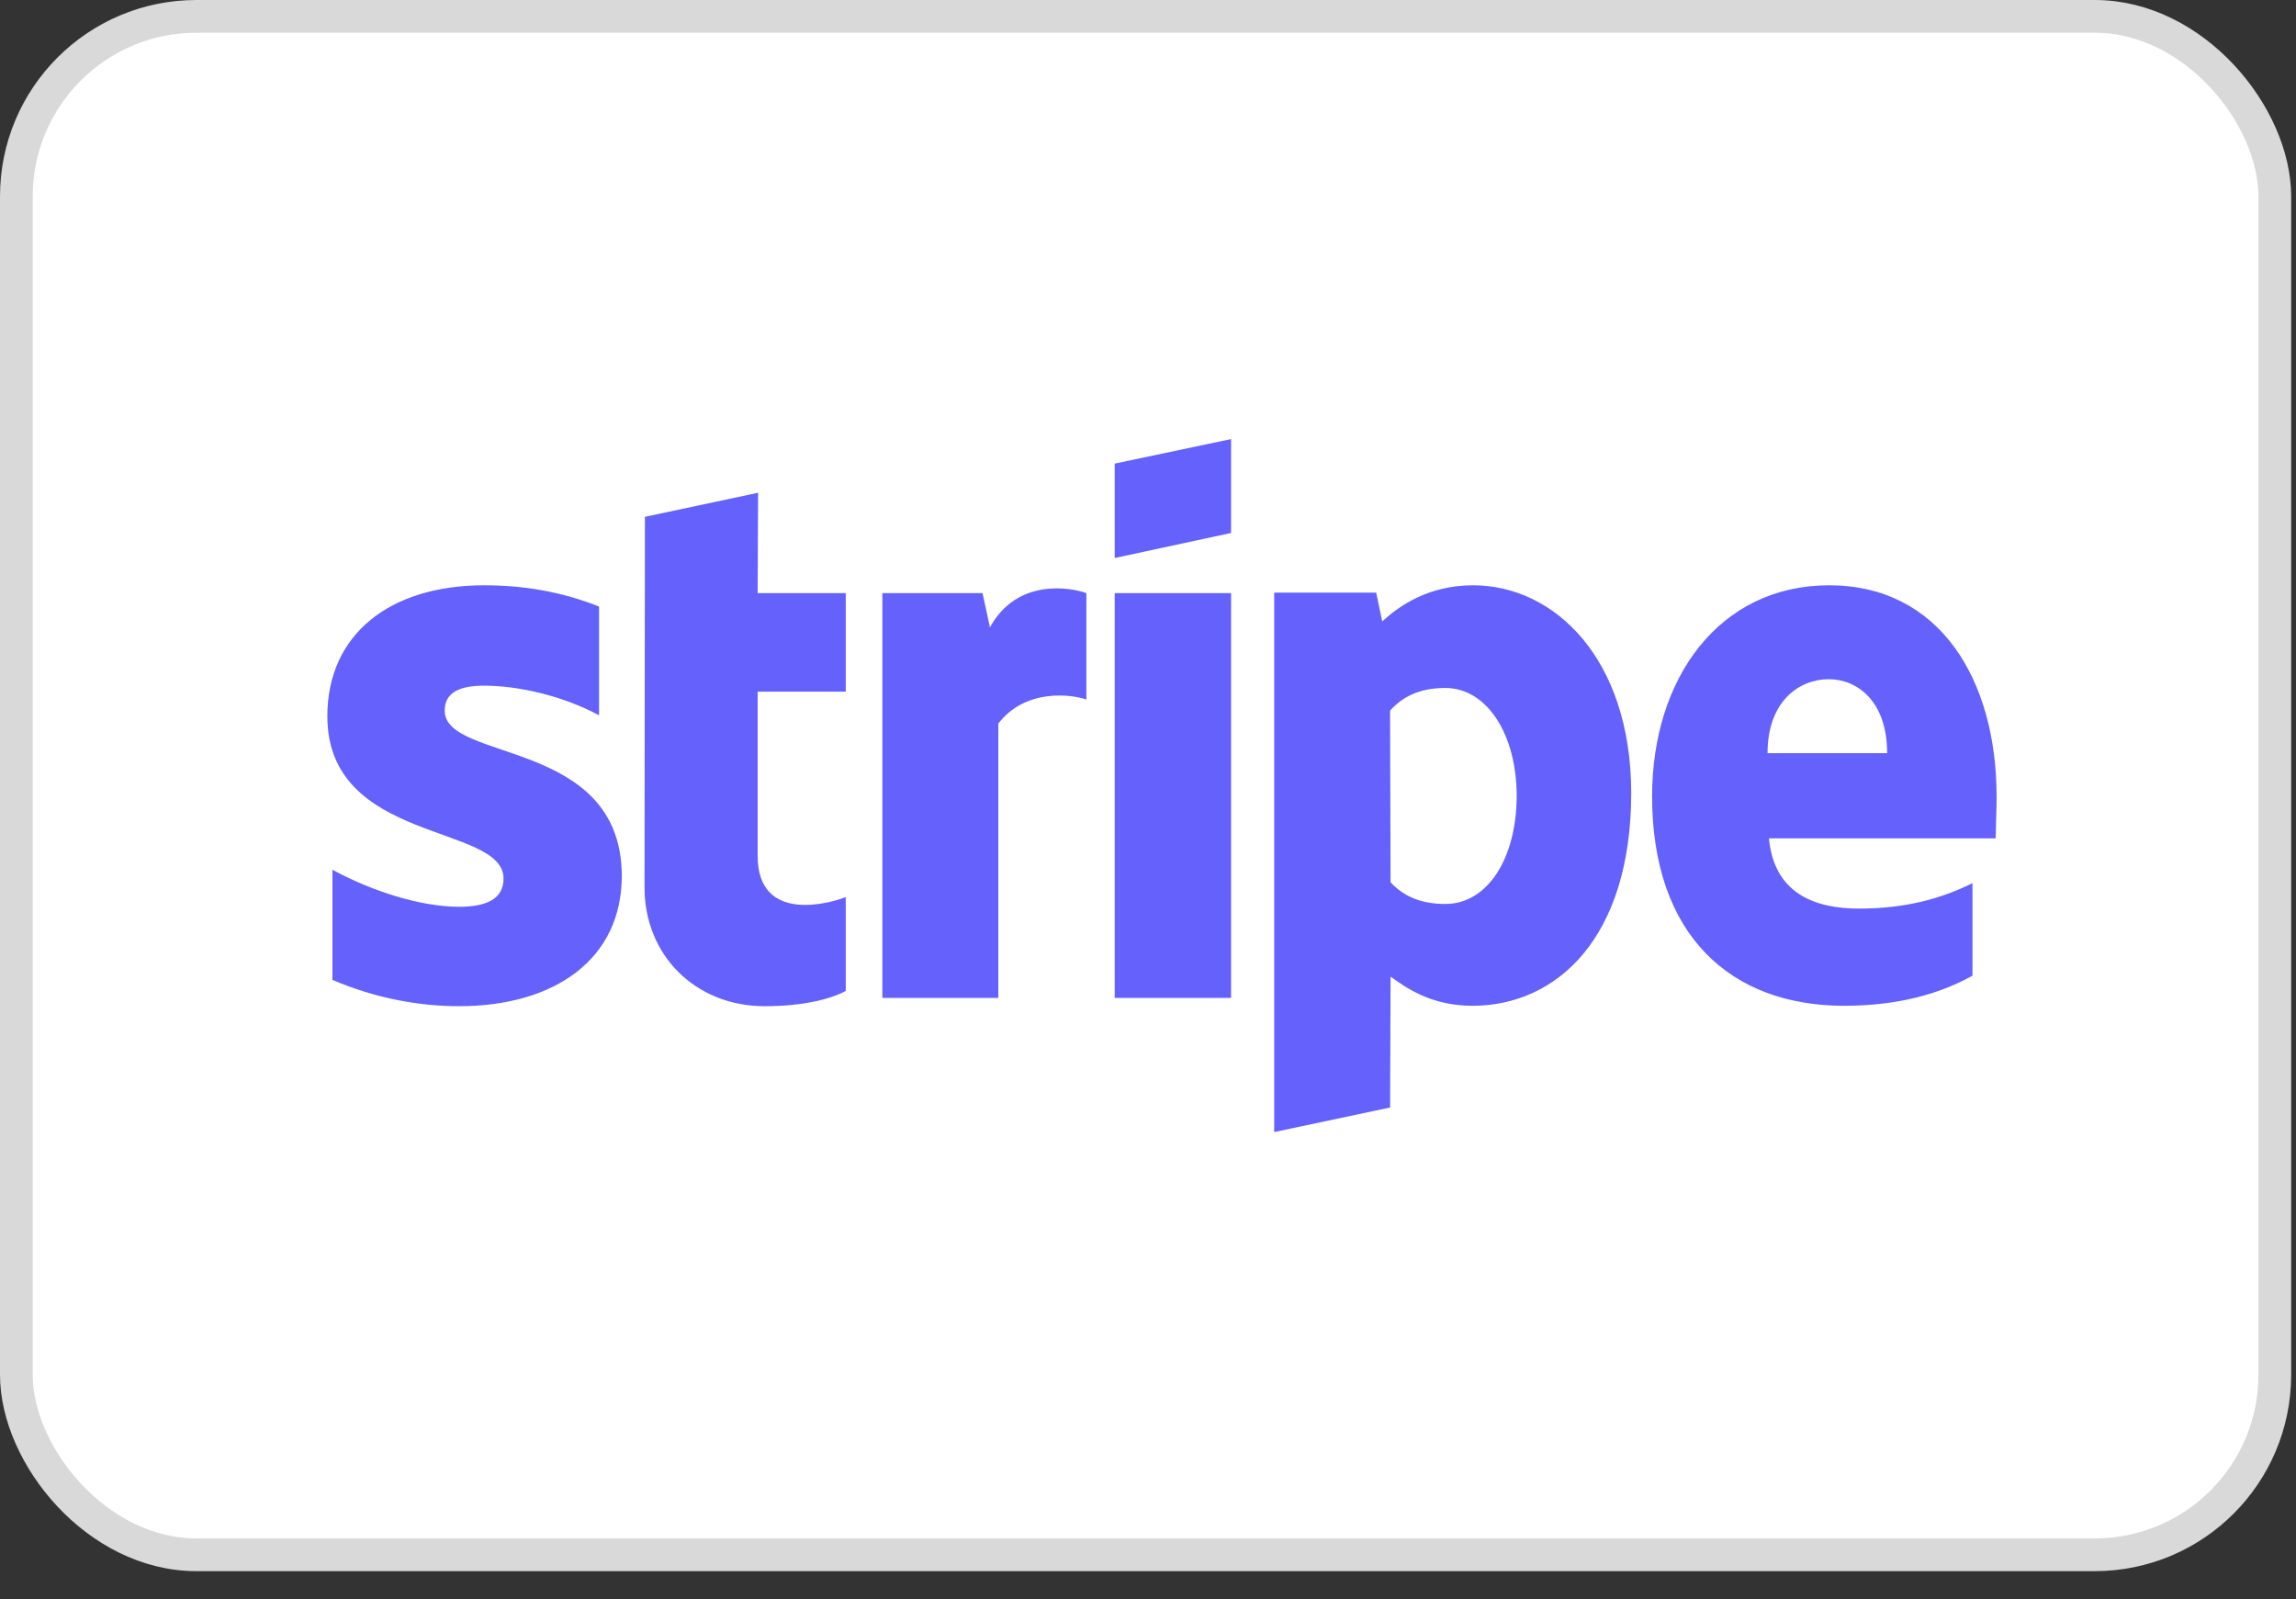
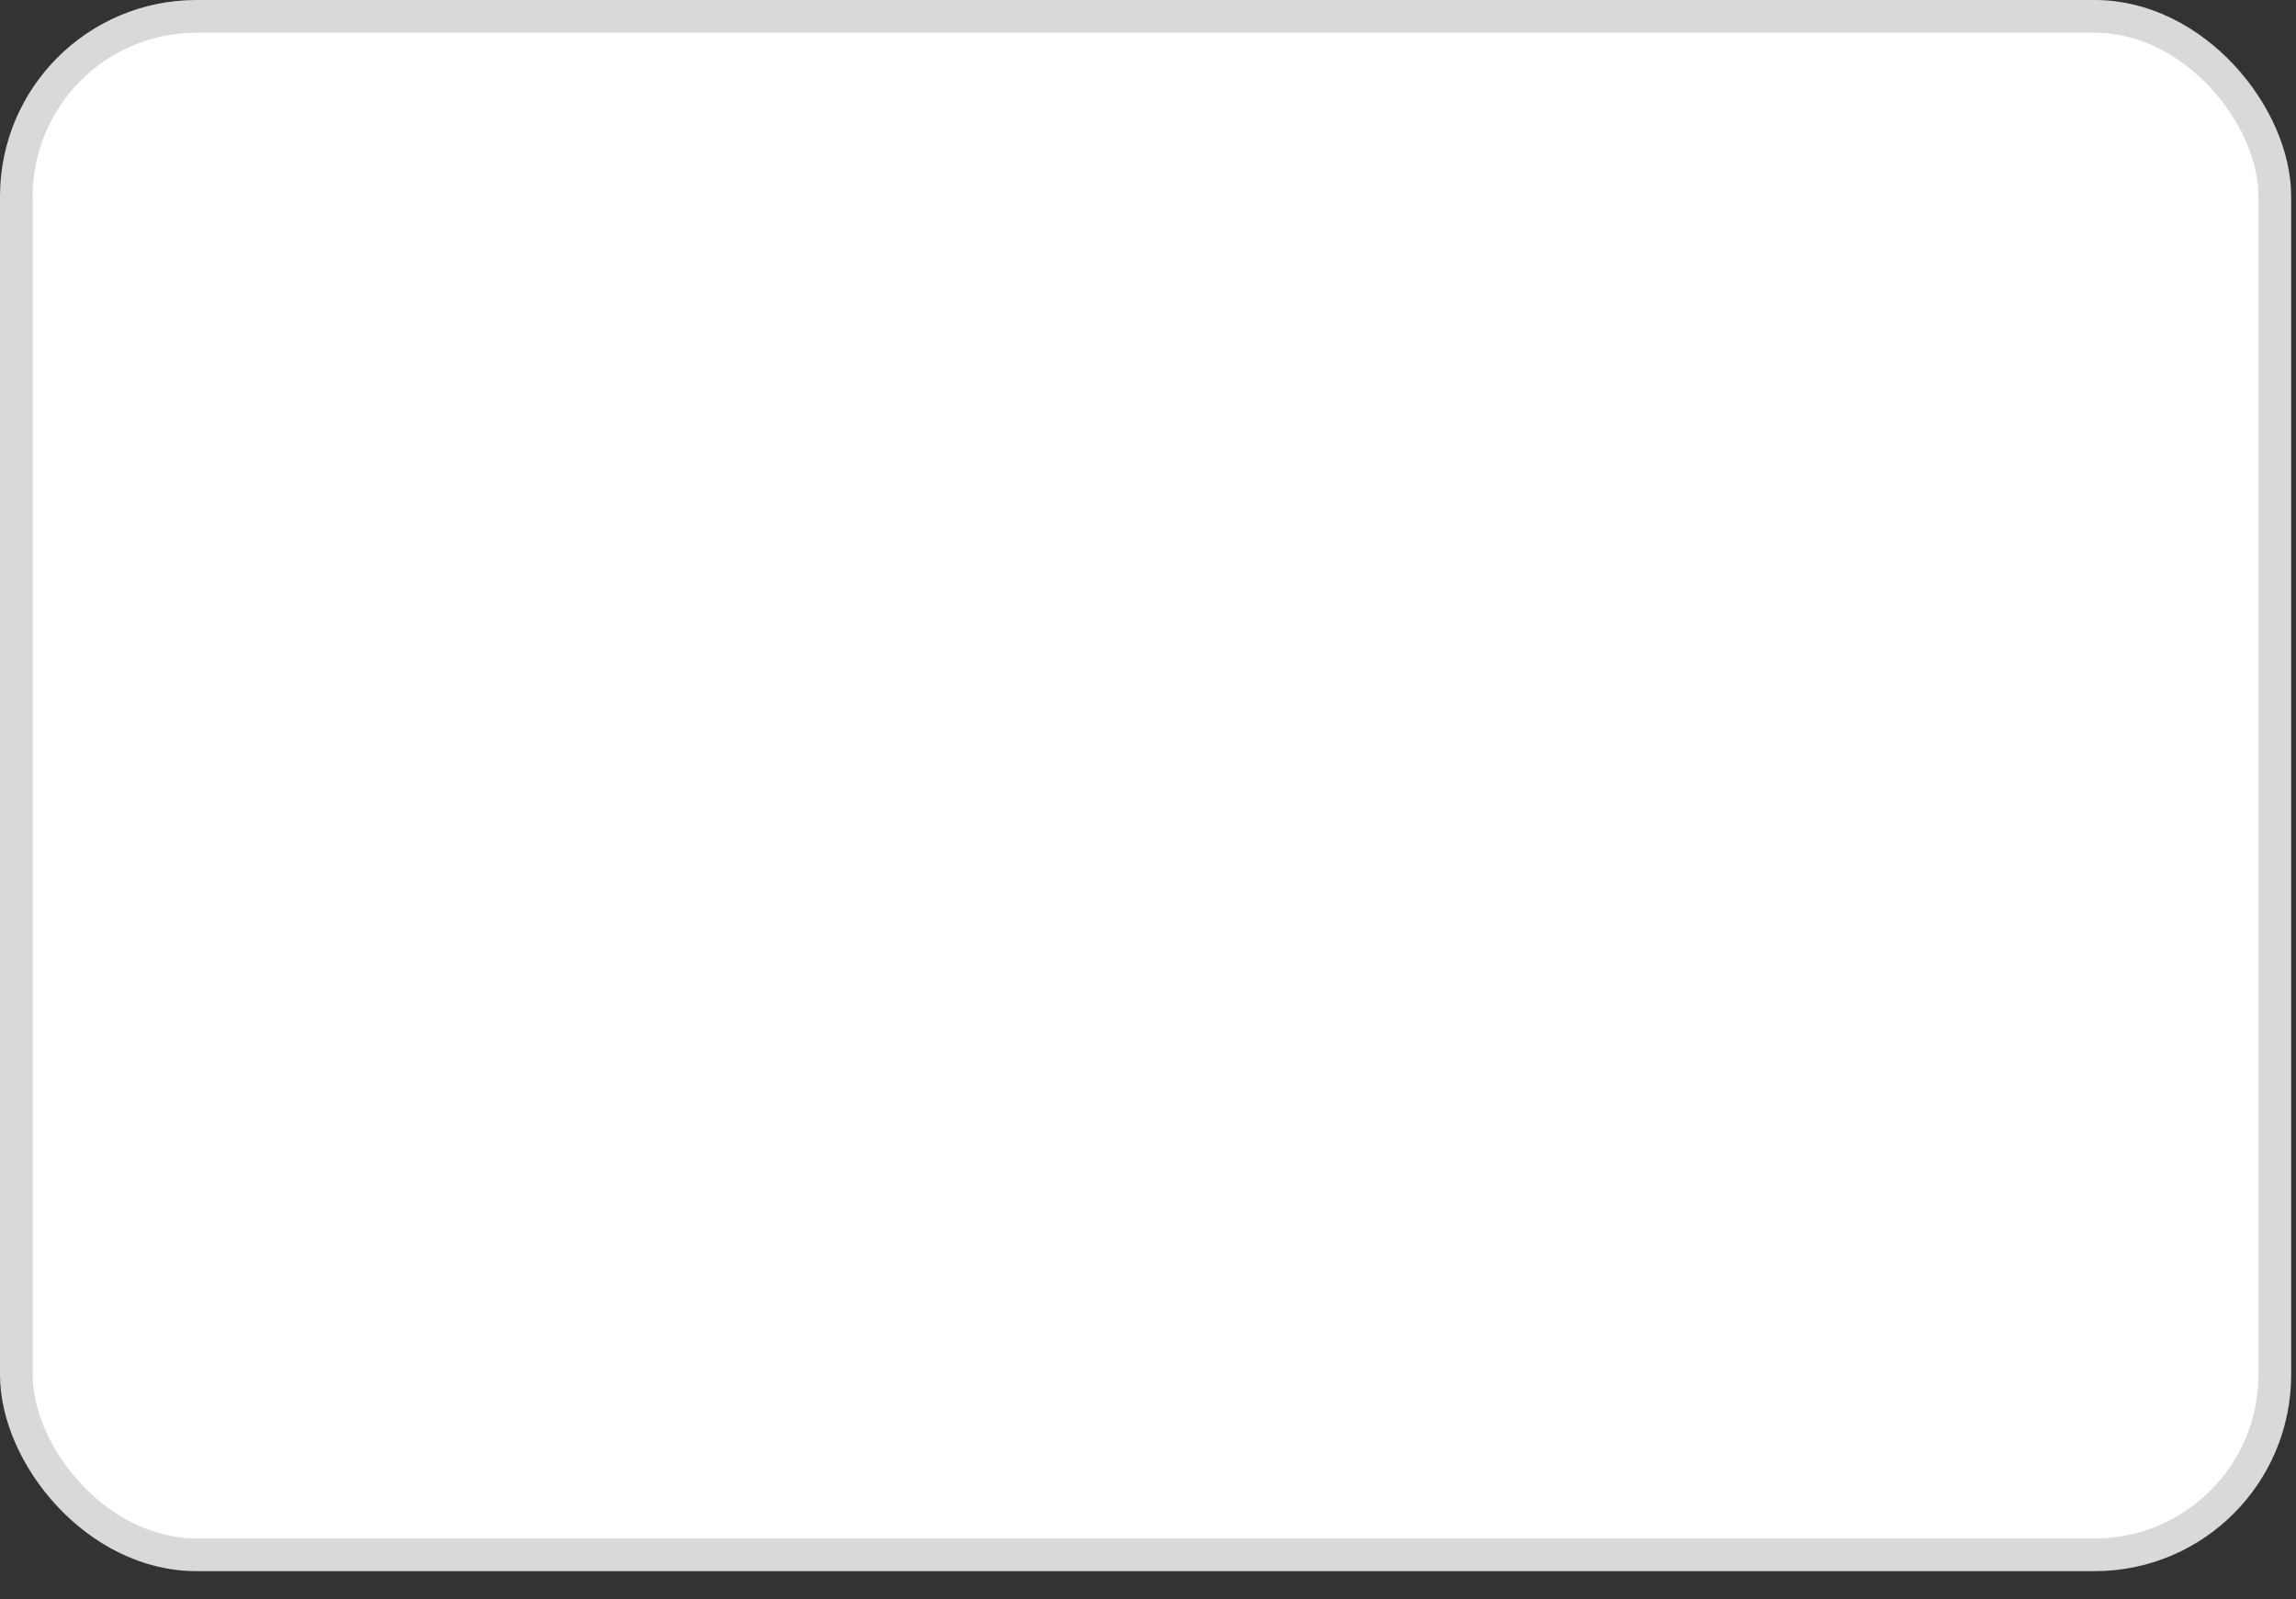
<svg xmlns="http://www.w3.org/2000/svg" width="56" height="39" viewBox="0 0 56 39" fill="none">
  <rect x="0" y="0" width="56" height="39" fill="#333333" stroke="none" />
  <rect x="0.399" y="0.399" width="55.084" height="37.521" rx="4.391" fill="white" stroke="#D9D9D9" stroke-width="0.798" />
-   <path d="M35.93 14.275C37.909 14.275 39.775 16.057 39.786 19.328C39.786 22.905 37.942 24.53 35.918 24.53C34.923 24.53 34.323 24.112 33.916 23.819L33.905 27.011L31.078 27.61V14.454H33.565L33.713 15.155C34.109 14.794 34.821 14.275 35.93 14.275ZM11.807 14.275C12.745 14.275 13.673 14.421 14.611 14.793V17.445C13.752 16.982 12.666 16.723 11.807 16.723C11.207 16.723 10.846 16.892 10.846 17.331C10.846 18.595 15.155 17.998 15.166 21.36C15.166 23.379 13.548 24.54 11.196 24.54C10.224 24.54 9.16 24.349 8.108 23.898V21.212C9.058 21.731 10.258 22.116 11.196 22.116C11.829 22.116 12.281 21.946 12.281 21.427C12.281 20.085 7.984 20.581 7.984 17.467C7.984 15.47 9.511 14.275 11.807 14.275ZM18.479 14.466H20.628V16.869H18.479V20.874C18.479 22.544 20.266 22.025 20.628 21.878V24.168C20.255 24.371 19.576 24.54 18.648 24.54C16.975 24.54 15.72 23.311 15.72 21.641L15.73 12.605L18.49 12.018L18.479 14.466ZM44.615 14.275C47.295 14.275 48.698 16.554 48.698 19.442C48.698 19.713 48.675 20.299 48.675 20.446H43.145C43.269 21.777 44.242 22.16 45.339 22.16C46.458 22.16 47.34 21.923 48.109 21.539V23.796C47.34 24.225 46.323 24.53 44.977 24.53C42.218 24.53 40.295 22.815 40.295 19.419C40.295 16.554 41.924 14.275 44.615 14.275ZM24.145 15.301C24.812 14.083 26.135 14.331 26.497 14.466V17.061C26.146 16.937 25.016 16.779 24.349 17.648V24.338H21.521V14.466H23.964L24.145 15.301ZM30.026 24.338H27.188V14.466H30.026V24.338ZM35.25 16.779C34.606 16.779 34.198 17.004 33.904 17.331L33.916 21.517C34.187 21.81 34.583 22.047 35.25 22.047C36.291 22.047 36.992 20.919 36.992 19.408C36.992 17.93 36.279 16.779 35.25 16.779ZM44.603 16.565C43.891 16.565 43.111 17.095 43.111 18.369H46.028C46.028 17.095 45.293 16.565 44.603 16.565ZM30.026 12.999L27.188 13.609V11.307L30.026 10.709V12.999Z" fill="#6461FC" />
</svg>